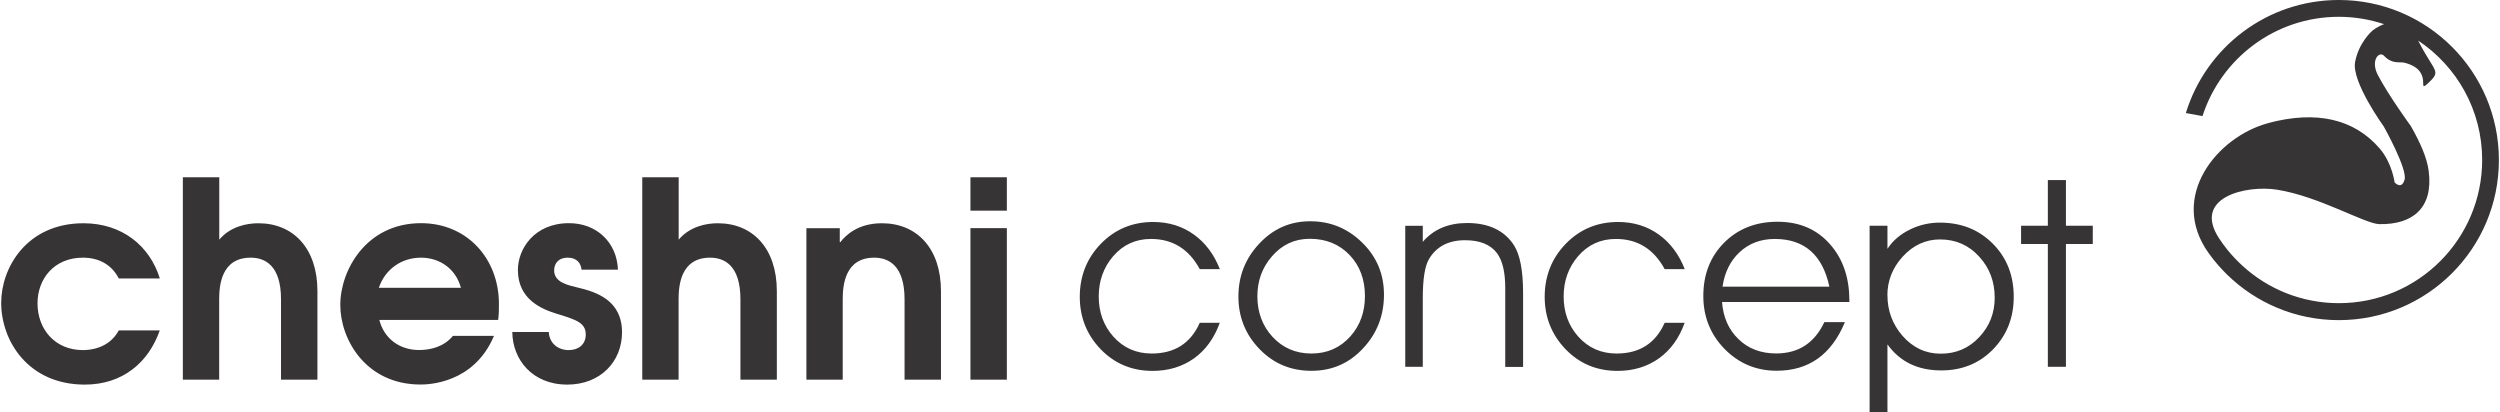
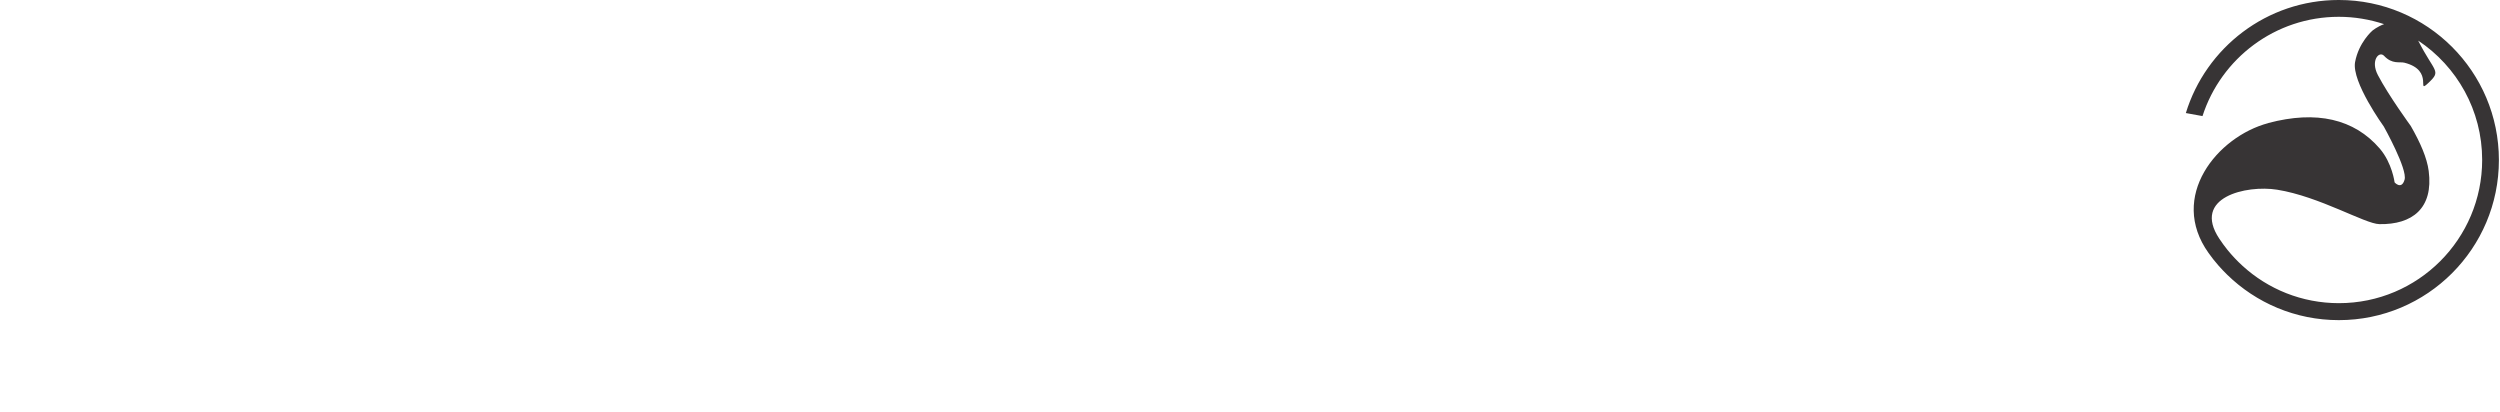
<svg xmlns="http://www.w3.org/2000/svg" xml:space="preserve" width="2.691in" height="0.444in" version="1.1" style="shape-rendering:geometricPrecision; text-rendering:geometricPrecision; image-rendering:optimizeQuality; fill-rule:evenodd; clip-rule:evenodd" viewBox="0 0 313.47 51.77">
  <defs>
    <style type="text/css">
   
    .fil0 {fill:#373435;fill-rule:nonzero}
   
  </style>
  </defs>
  <g id="Layer_x0020_1">
    <g id="_1684841402512">
-       <path class="fil0" d="M14.76 41.47c-1.27,2.33 -3.71,2.47 -4.5,2.47 -3.5,0 -5.7,-2.61 -5.7,-5.87 0,-3.05 2.06,-5.73 5.7,-5.73 1.99,0 3.6,0.86 4.5,2.61l5.15 0c-1.27,-4.12 -4.77,-6.93 -9.58,-6.93 -7.11,0 -10.33,5.56 -10.33,9.99 0,4.74 3.36,10.26 10.5,10.26 4.74,0 8,-2.78 9.4,-6.8l-5.15 0zm8.03 6.18l4.57 0 0 -10.09c0,-1.68 0.24,-5.22 3.95,-5.22 1.79,0 3.81,0.96 3.81,5.22l0 10.09 4.57 0 0 -11.12c0,-5.35 -3.02,-8.51 -7.41,-8.51 -1.41,0 -3.5,0.38 -4.91,2.06l0 -7.83 -4.57 0 0 25.4zm39.58 -7.48c0.1,-0.69 0.1,-1.34 0.1,-2.03 0,-5.66 -3.98,-10.13 -9.78,-10.13 -6.87,0 -10.13,5.9 -10.13,10.26 0,4.36 3.23,9.99 10.06,9.99 0.89,0 6.69,-0.07 9.23,-6.11l-5.15 0c-1.13,1.37 -2.78,1.78 -4.26,1.78 -2.44,0 -4.39,-1.44 -4.98,-3.78l14.9 0zm-14.97 -4.05c0.76,-2.27 2.78,-3.78 5.29,-3.78 2.33,0 4.36,1.37 5.01,3.78l-10.3 0zm16.75 5.56c0.03,3.4 2.47,6.59 6.9,6.59 4.15,0 6.87,-2.88 6.87,-6.56 0,-4.05 -3.26,-5.08 -5.6,-5.63 -1.1,-0.27 -2.92,-0.62 -2.92,-2.13 0,-0.82 0.48,-1.61 1.72,-1.61 1.17,0 1.65,0.75 1.72,1.51l4.57 0c-0.14,-3.47 -2.71,-5.84 -6.14,-5.84 -4.39,0 -6.42,3.26 -6.42,5.87 0,3.71 2.99,4.91 4.84,5.49 0.65,0.21 1.3,0.38 1.96,0.65 0.96,0.38 1.72,0.82 1.72,1.96 0,1.27 -0.93,1.96 -2.13,1.96 -1.37,0 -2.44,-0.86 -2.51,-2.27l-4.57 0zm16.3 5.97l4.57 0 0 -10.09c0,-1.68 0.24,-5.22 3.95,-5.22 1.79,0 3.81,0.96 3.81,5.22l0 10.09 4.57 0 0 -11.12c0,-5.35 -3.02,-8.51 -7.41,-8.51 -1.41,0 -3.5,0.38 -4.91,2.06l0 -7.83 -4.57 0 0 25.4zm20.6 0l4.57 0 0 -10.09c0,-1.68 0.24,-5.22 3.95,-5.22 1.79,0 3.81,0.96 3.81,5.22l0 10.09 4.57 0 0 -11.12c0,-5.35 -3.02,-8.51 -7.41,-8.51 -3.09,0 -4.6,1.58 -5.22,2.37l-0.07 0 0 -1.75 -4.19 0 0 19.02zm20.6 0l4.57 0 0 -19.02 -4.57 0 0 19.02zm0 -21.21l4.57 0 0 -4.19 -4.57 0 0 4.19z" />
-       <path class="fil0" d="M150.43 33.78c-1.37,-2.53 -3.41,-3.79 -6.13,-3.79 -1.92,0 -3.51,0.73 -4.76,2.19 -1.19,1.4 -1.79,3.08 -1.79,5.03 0,1.98 0.61,3.65 1.82,5.02 1.27,1.43 2.88,2.14 4.83,2.14 2.88,0 4.89,-1.29 6.03,-3.86l2.51 0c-0.69,1.92 -1.75,3.4 -3.22,4.46 -1.46,1.04 -3.2,1.58 -5.21,1.58 -2.58,0 -4.75,-0.9 -6.5,-2.7 -1.75,-1.82 -2.64,-4.01 -2.64,-6.6 0,-2.6 0.88,-4.83 2.64,-6.65 1.77,-1.82 3.96,-2.74 6.57,-2.74 1.94,0 3.67,0.53 5.13,1.59 1.43,1.03 2.51,2.48 3.24,4.33l-2.51 0zm7.23 3.4c0,2.01 0.63,3.7 1.88,5.07 1.29,1.41 2.93,2.12 4.91,2.12 1.98,0 3.61,-0.73 4.88,-2.15 1.23,-1.38 1.83,-3.08 1.83,-5.07 0,-2.06 -0.63,-3.77 -1.9,-5.12 -1.3,-1.37 -2.98,-2.06 -5.02,-2.06 -1.91,0 -3.49,0.74 -4.76,2.21 -1.21,1.4 -1.82,3.05 -1.82,5zm-2.38 0.03c0,-2.54 0.86,-4.74 2.58,-6.59 1.75,-1.9 3.9,-2.85 6.42,-2.85 2.56,0 4.73,0.9 6.55,2.69 1.82,1.79 2.72,3.96 2.72,6.52 0,2.6 -0.86,4.84 -2.58,6.69 -1.76,1.92 -3.93,2.87 -6.52,2.87 -2.58,0 -4.75,-0.9 -6.51,-2.72 -1.77,-1.82 -2.66,-4.03 -2.66,-6.61zm20.94 -8.87l2.2 0 0 2.01c1.37,-1.58 3.22,-2.36 5.57,-2.36 2.7,0 4.67,0.93 5.88,2.8 0.75,1.17 1.14,3.17 1.14,6l0 9.26 -2.24 0 0 -9.92c0,-1.94 -0.33,-3.39 -1.03,-4.35 -0.81,-1.08 -2.14,-1.63 -4.01,-1.63 -2.11,0 -3.62,0.81 -4.55,2.4 -0.5,0.87 -0.76,2.49 -0.76,4.88l0 8.61 -2.2 0 0 -17.71zm32.56 5.44c-1.37,-2.53 -3.41,-3.79 -6.13,-3.79 -1.92,0 -3.51,0.73 -4.76,2.19 -1.19,1.4 -1.79,3.08 -1.79,5.03 0,1.98 0.61,3.65 1.82,5.02 1.27,1.43 2.88,2.14 4.83,2.14 2.88,0 4.89,-1.29 6.03,-3.86l2.51 0c-0.69,1.92 -1.75,3.4 -3.22,4.46 -1.46,1.04 -3.2,1.58 -5.21,1.58 -2.58,0 -4.75,-0.9 -6.5,-2.7 -1.75,-1.82 -2.64,-4.01 -2.64,-6.6 0,-2.6 0.88,-4.83 2.64,-6.65 1.77,-1.82 3.96,-2.74 6.57,-2.74 1.94,0 3.67,0.53 5.13,1.59 1.43,1.03 2.51,2.48 3.24,4.33l-2.51 0zm23.18 4.12l-15.98 0c0.14,1.91 0.82,3.46 2.06,4.66 1.24,1.21 2.82,1.8 4.73,1.8 2.8,0 4.81,-1.3 6.05,-3.93l2.58 0c-1.69,4.08 -4.54,6.1 -8.56,6.1 -2.59,0 -4.76,-0.92 -6.55,-2.74 -1.77,-1.82 -2.66,-4.04 -2.66,-6.63 0,-2.72 0.87,-4.94 2.61,-6.7 1.75,-1.75 3.98,-2.63 6.7,-2.63 2.79,0 5,0.97 6.66,2.9 1.58,1.83 2.36,4.17 2.36,6.98l0 0.16zm-2.51 -1.92c-0.85,-3.99 -3.14,-5.99 -6.86,-5.99 -1.77,0 -3.25,0.57 -4.44,1.69 -1.14,1.08 -1.85,2.51 -2.11,4.3l13.4 0zm5.05 -7.65l2.24 0 0 2.9c0.68,-1.05 1.64,-1.85 2.88,-2.45 1.16,-0.56 2.4,-0.84 3.7,-0.84 2.69,0 4.89,0.88 6.65,2.65 1.75,1.76 2.62,3.98 2.62,6.66 0,2.63 -0.87,4.81 -2.59,6.59 -1.73,1.77 -3.9,2.65 -6.5,2.65 -2.95,0 -5.2,-1.09 -6.76,-3.27l0 8.53 -2.24 0 0 -23.44zm2.24 8.74c0,1.93 0.63,3.62 1.88,5.07 1.31,1.49 2.9,2.25 4.81,2.25 1.92,0 3.54,-0.69 4.84,-2.09 1.29,-1.37 1.93,-3.01 1.93,-4.94 0,-2.01 -0.64,-3.72 -1.92,-5.12 -1.3,-1.46 -2.96,-2.19 -4.94,-2.19 -1.82,0 -3.38,0.73 -4.7,2.17 -1.27,1.4 -1.91,3.03 -1.91,4.85zm20.13 8.97l0 -15.42 -3.36 0 0 -2.29 3.36 0 0 -5.73 2.27 0 0 5.73 3.37 0 0 2.29 -3.37 0 0 15.42 -2.27 0z" />
-     </g>
+       </g>
    <path class="fil0" d="M284.54 15.44c6.03,-1.6 10.77,-0.53 13.99,3.21 1.56,1.82 1.86,4.24 1.86,4.24 0,0 0.86,0.98 1.25,-0.33 0.4,-1.31 -2.6,-6.67 -2.6,-6.67 0,0 -4.07,-5.62 -3.61,-8.1 0.46,-2.48 2.17,-3.94 2.17,-3.94 0,0 0.61,-0.51 1.47,-0.82 -1.79,-0.59 -3.7,-0.92 -5.68,-0.92 -8,0 -14.78,5.23 -17.11,12.46l-2.09 -0.38c2.52,-8.22 10.16,-14.19 19.2,-14.19 11.09,0 20.09,8.99 20.09,20.09 0,11.09 -8.99,20.09 -20.09,20.09 -5.45,0 -10.39,-2.17 -14.01,-5.7 -0.39,-0.38 -0.76,-0.77 -1.11,-1.17 -0.44,-0.5 -0.85,-1.02 -1.23,-1.56 -5.06,-7.08 1.1,-14.6 7.5,-16.3zm18.35 -11.14c0.06,0.09 0.13,0.19 0.19,0.3 -0.06,-0.11 -0.13,-0.21 -0.19,-0.3zm0.47 0.82c2.03,3.99 2.94,3.71 1.3,5.26 -1.66,1.57 0.81,-1.54 -3.04,-2.51 -0.61,-0.15 -1.52,0.23 -2.55,-0.86 -0.62,-0.66 -1.74,0.57 -0.78,2.41 1.34,2.57 4.13,6.39 4.13,6.39 1.2,2.1 2.03,3.98 2.25,5.65 0.61,4.69 -2.07,6.75 -6.2,6.67 -1.79,-0.03 -7.51,-3.47 -12.82,-4.32 -3.89,-0.62 -10.71,0.95 -7.26,6.15 0.32,0.49 0.67,0.96 1.03,1.41 0.58,0.71 1.21,1.38 1.89,2 3.19,2.91 7.43,4.68 12.09,4.68 9.93,0 17.98,-8.05 17.98,-17.98 0,-6.24 -3.18,-11.74 -8.01,-14.96z" />
  </g>
</svg>